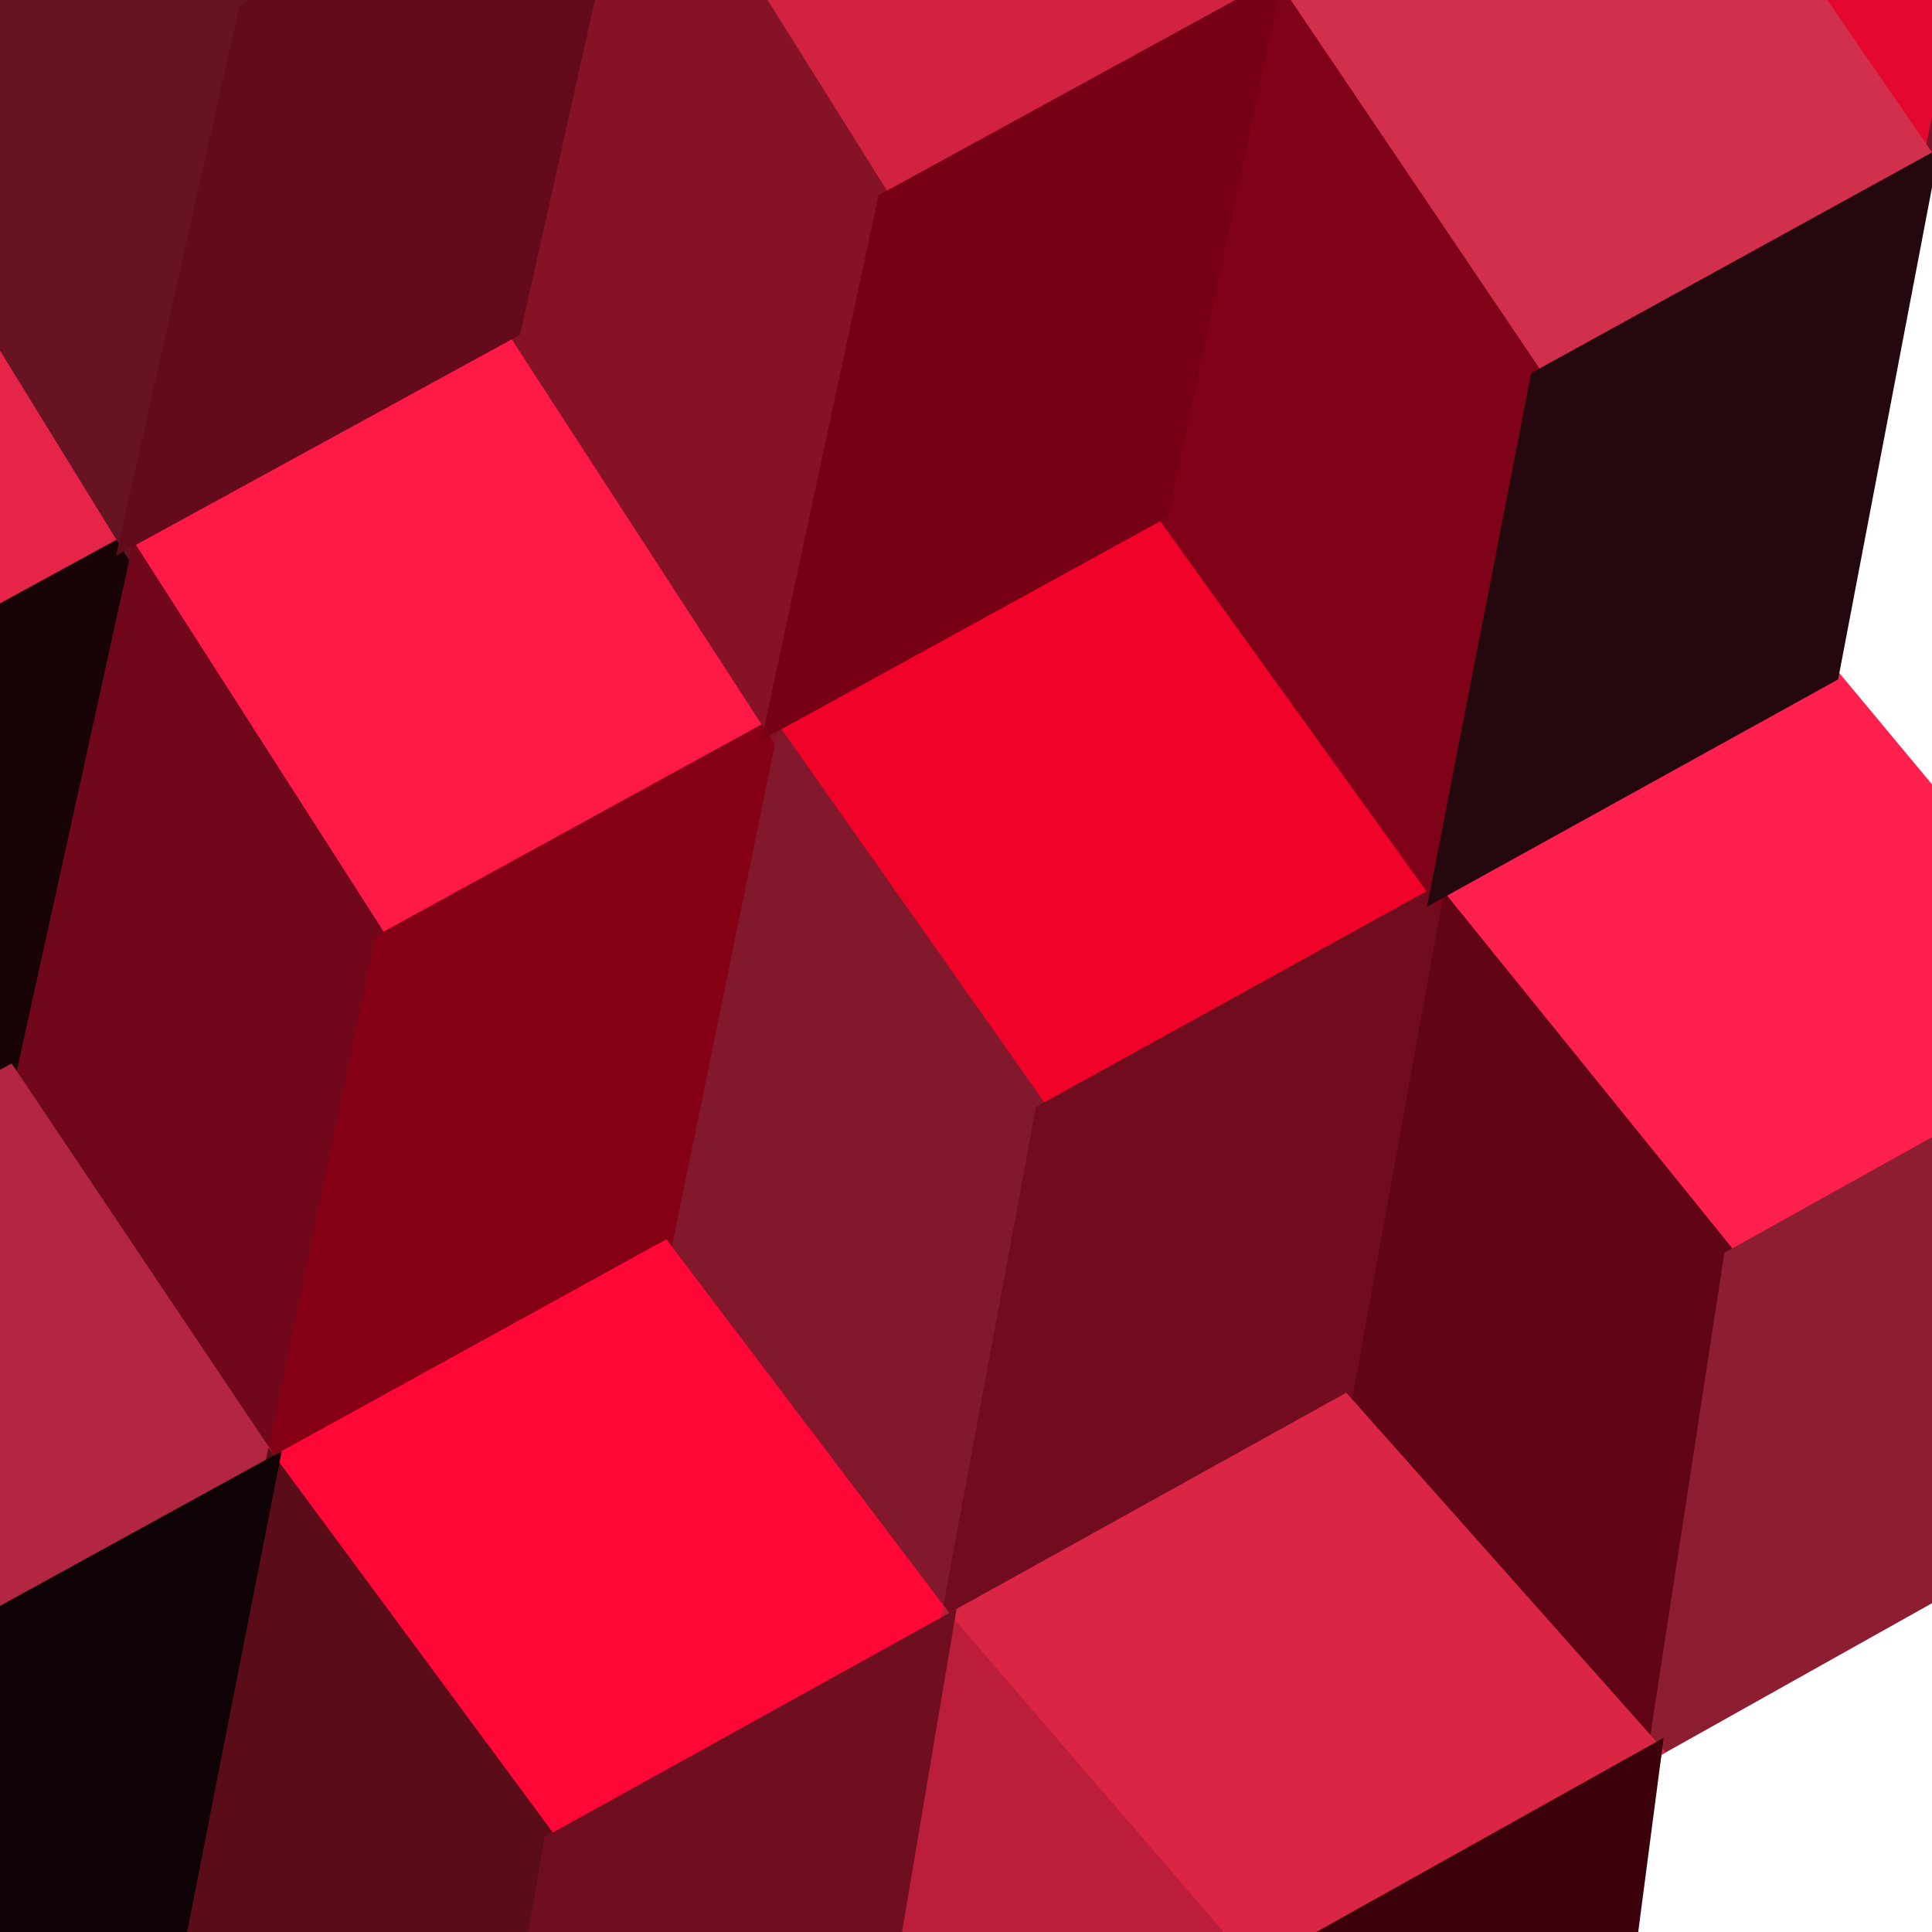
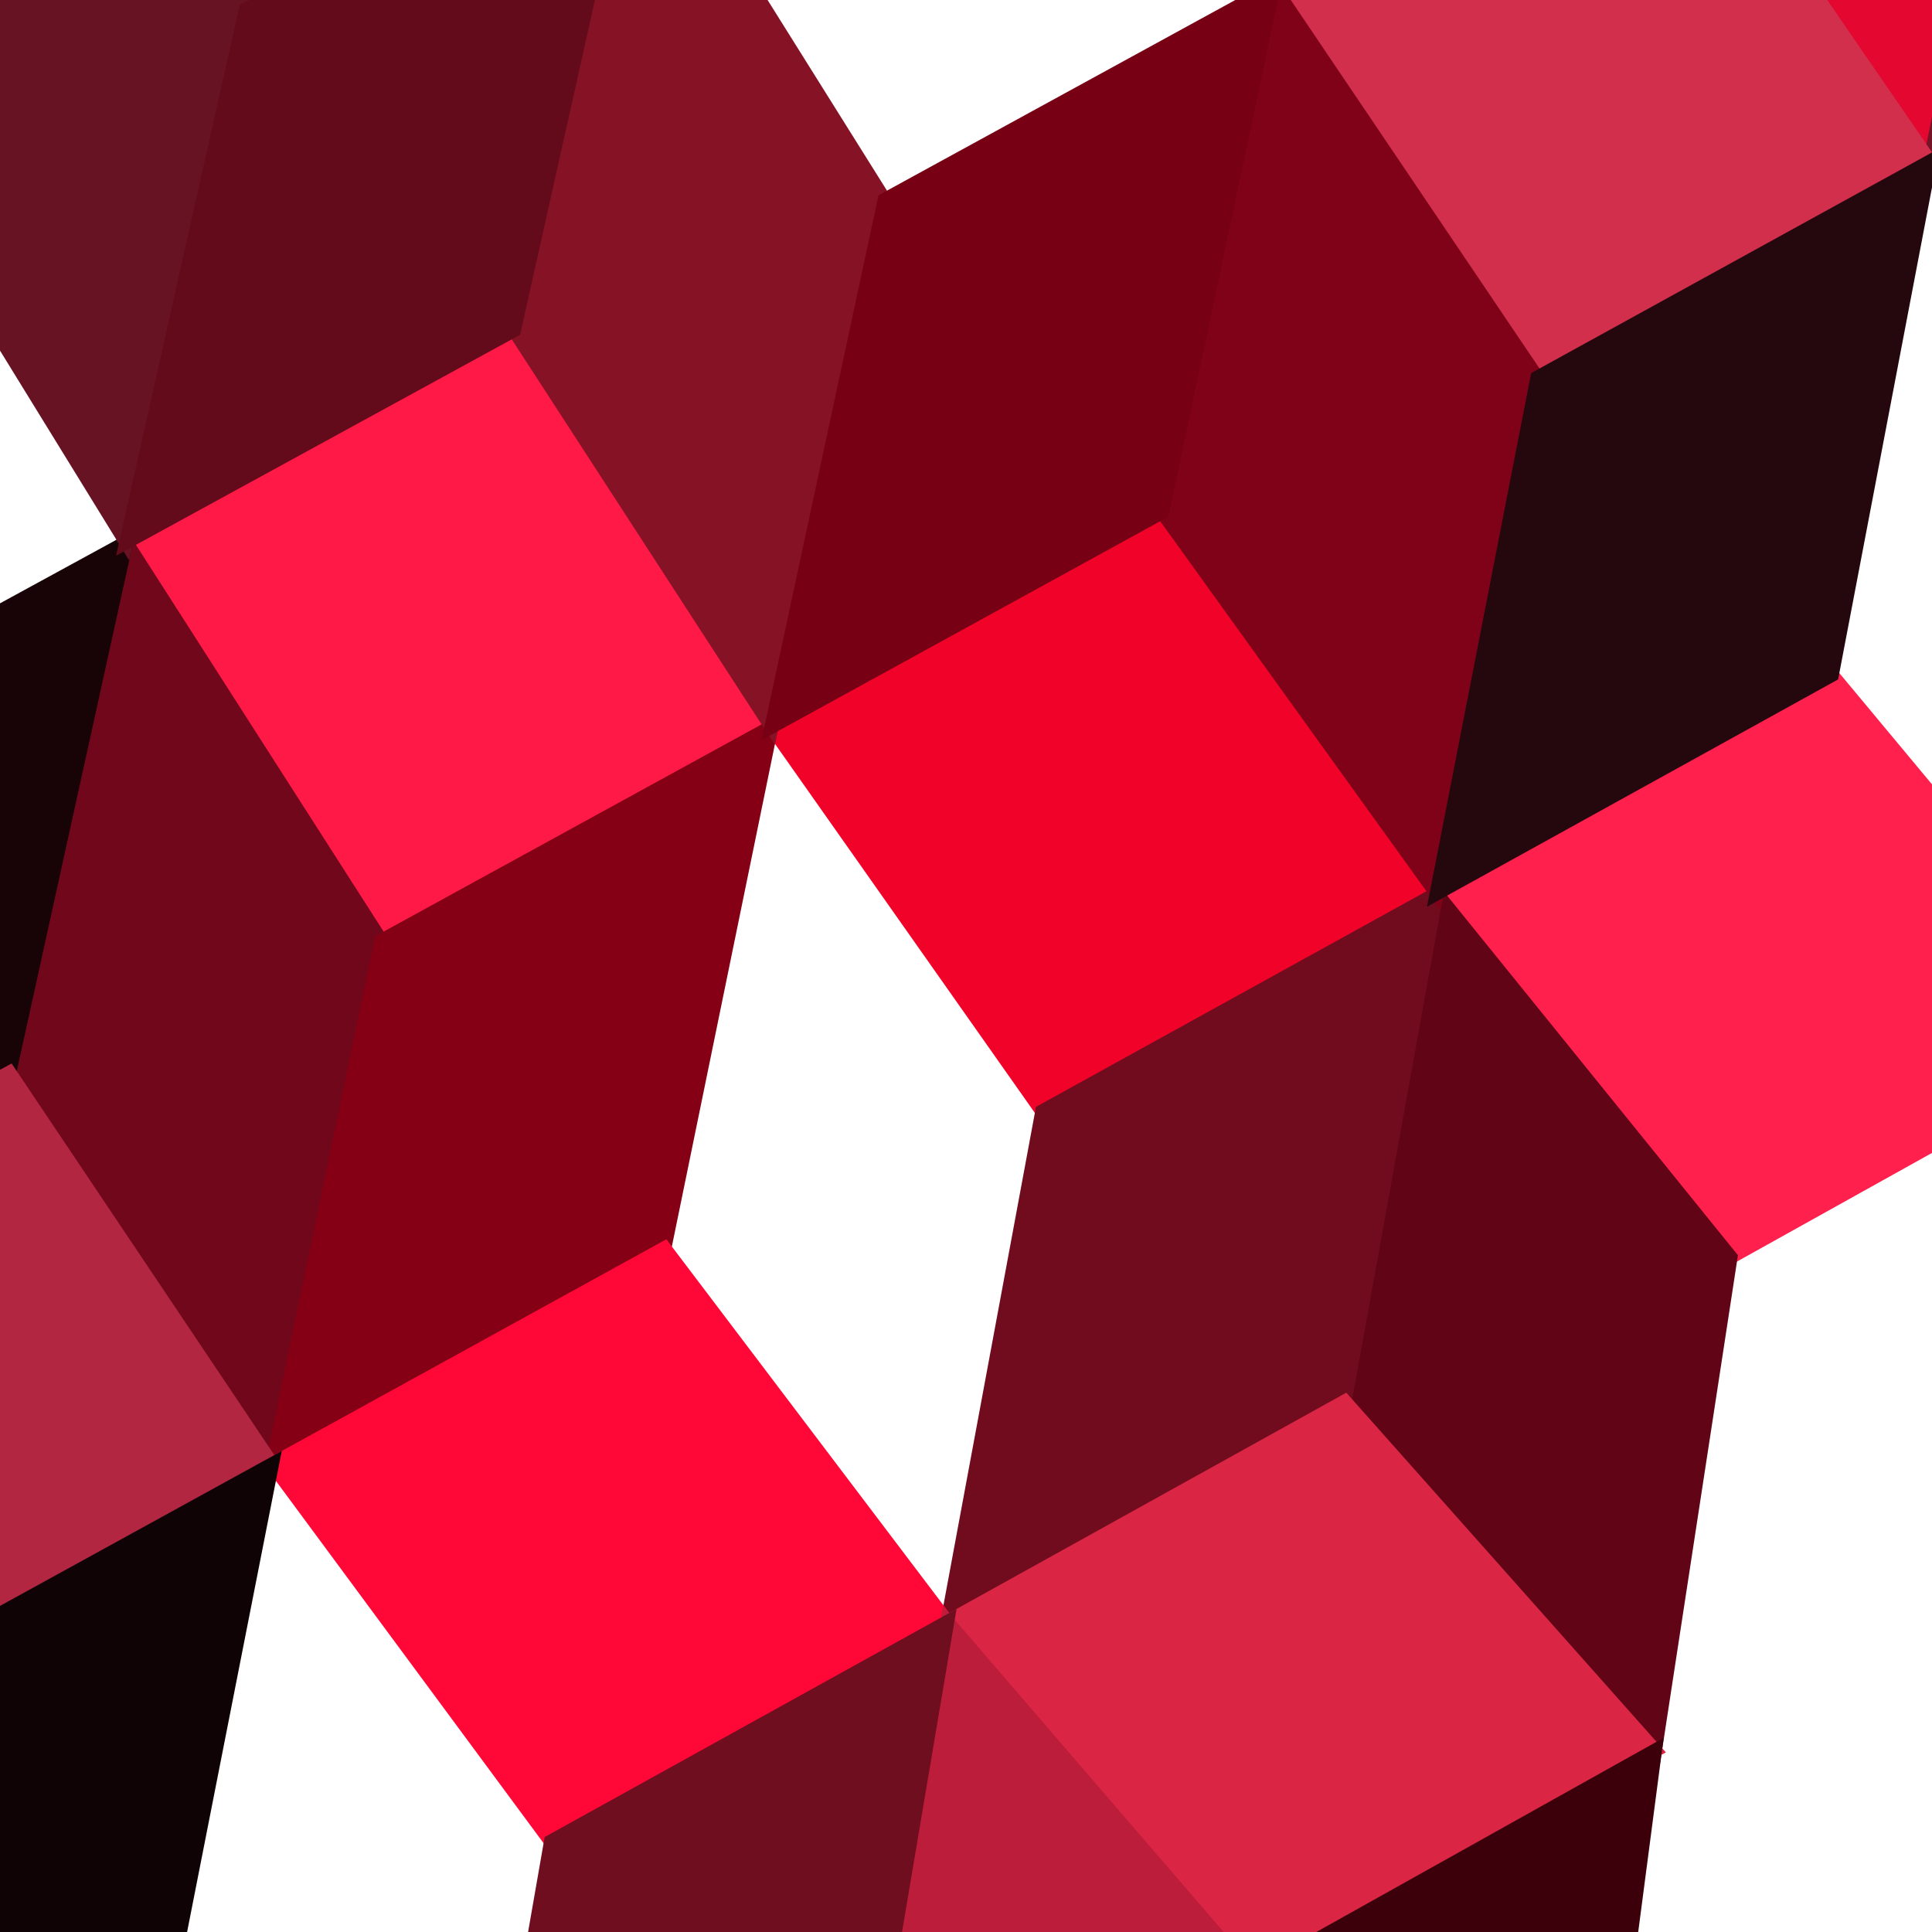
<svg xmlns="http://www.w3.org/2000/svg" width="140" height="140">
-   <path d="M-8.89 10.01 L-8.89 10.01 L9.14 39.30 L-18.96 54.64 L-36.95 25.32 Z" fill="#e62448" stroke="#e62448" />
  <path d="M37.25 23.93 L37.25 23.93 L55.90 52.67 L27.63 68.17 L9.14 39.30 Z" fill="#ff1947" stroke="#ff1947" />
  <path d="M84.22 37.12 L84.22 37.12 L104.10 64.75 L75.52 80.53 L55.90 52.67 Z" fill="#f10229" stroke="#f10229" />
  <path d="M132.75 48.91 L132.75 48.91 L154.42 74.94 L125.41 91.10 L104.10 64.75 Z" fill="#ff204e" stroke="#ff204e" />
  <path d="M9.14 39.30 L9.14 39.30 L27.63 68.17 L19.72 106.10 L0.68 77.72 Z" fill="#70071a" stroke="#70071a" />
-   <path d="M55.90 52.67 L55.90 52.67 L75.52 80.53 L68.65 117.53 L48.15 90.45 Z" fill="#81182b" stroke="#81182b" />
  <path d="M128.84 -54.72 L128.84 -54.72 L147.55 -26.03 L139.85 11.70 L120.51 -16.41 Z" fill="#e40730" stroke="#e40730" />
  <path d="M104.10 64.75 L104.10 64.75 L125.41 91.10 L119.93 126.85 L97.45 101.55 Z" fill="#610516" stroke="#610516" />
  <path d="M9.14 39.30 L9.14 39.30 L-18.96 54.64 L-27.50 93.14 L0.68 77.72 Z" fill="#180307" stroke="#180307" />
  <path d="M55.90 52.67 L55.90 52.67 L27.63 68.17 L19.72 106.10 L48.15 90.45 Z" fill="#850015" stroke="#850015" />
  <path d="M104.10 64.75 L104.10 64.75 L75.52 80.53 L68.65 117.53 L97.45 101.55 Z" fill="#700c1e" stroke="#700c1e" />
  <path d="M175.88 -41.59 L175.88 -41.59 L147.55 -26.03 L139.85 11.70 L168.36 -4.02 Z" fill="#741426" stroke="#741426" />
-   <path d="M154.42 74.94 L154.42 74.94 L125.41 91.10 L119.93 126.85 L149.21 110.44 Z" fill="#8d1e32" stroke="#8d1e32" />
  <path d="M27.91 -43.98 L27.91 -43.98 L45.87 -14.63 L17.81 0.68 L-0.16 -28.66 Z" fill="#ff3160" stroke="#ff3160" />
  <path d="M0.68 77.72 L0.68 77.72 L19.72 106.10 L-8.66 121.70 L-27.50 93.14 Z" fill="#b22642" stroke="#b22642" />
-   <path d="M73.95 -29.96 L73.95 -29.96 L92.29 -0.95 L64.10 14.48 L45.87 -14.63 Z" fill="#d12341" stroke="#d12341" />
  <path d="M48.15 90.45 L48.15 90.45 L68.65 117.53 L39.92 133.44 L19.72 106.10 Z" fill="#ff0736" stroke="#ff0736" />
  <path d="M120.51 -16.41 L120.51 -16.41 L139.85 11.70 L111.40 27.36 L92.29 -0.95 Z" fill="#d22f4d" stroke="#d22f4d" />
  <path d="M97.45 101.55 L97.45 101.55 L119.93 126.85 L90.74 143.17 L68.65 117.53 Z" fill="#da2544" stroke="#da2544" />
  <path d="M-0.16 -28.66 L-0.16 -28.66 L17.81 0.68 L9.14 39.30 L-8.89 10.01 Z" fill="#681323" stroke="#681323" />
  <path d="M45.87 -14.63 L45.87 -14.63 L64.10 14.48 L55.90 52.67 L37.25 23.93 Z" fill="#861226" stroke="#861226" />
-   <path d="M19.72 106.10 L19.72 106.10 L39.92 133.44 L33.54 170.00 L12.35 143.55 Z" fill="#5b0c19" stroke="#5b0c19" />
  <path d="M92.29 -0.95 L92.29 -0.95 L111.40 27.36 L104.10 64.75 L84.22 37.12 Z" fill="#800218" stroke="#800218" />
  <path d="M68.65 117.53 L68.65 117.53 L90.74 143.17 L85.87 178.39 L62.52 153.86 Z" fill="#bc1d3a" stroke="#bc1d3a" />
-   <path d="M45.87 -14.63 L45.87 -14.63 L17.81 0.68 L9.14 39.30 L37.25 23.93 Z" fill="#630b1a" stroke="#630b1a" />
+   <path d="M45.87 -14.63 L17.81 0.68 L9.14 39.30 L37.25 23.93 Z" fill="#630b1a" stroke="#630b1a" />
  <path d="M19.72 106.10 L19.72 106.10 L-8.66 121.70 L-16.21 159.31 L12.35 143.55 Z" fill="#0f0305" stroke="#0f0305" />
  <path d="M92.29 -0.95 L92.29 -0.95 L64.10 14.48 L55.90 52.67 L84.22 37.12 Z" fill="#770014" stroke="#770014" />
  <path d="M68.65 117.53 L68.65 117.53 L39.92 133.44 L33.54 170.00 L62.52 153.86 Z" fill="#6f0e1f" stroke="#6f0e1f" />
  <path d="M139.85 11.70 L139.85 11.70 L111.40 27.36 L104.10 64.75 L132.75 48.91 Z" fill="#24080d" stroke="#24080d" />
  <path d="M119.93 126.85 L119.93 126.85 L90.74 143.17 L85.87 178.39 L115.35 161.80 Z" fill="#3c000a" stroke="#3c000a" />
</svg>